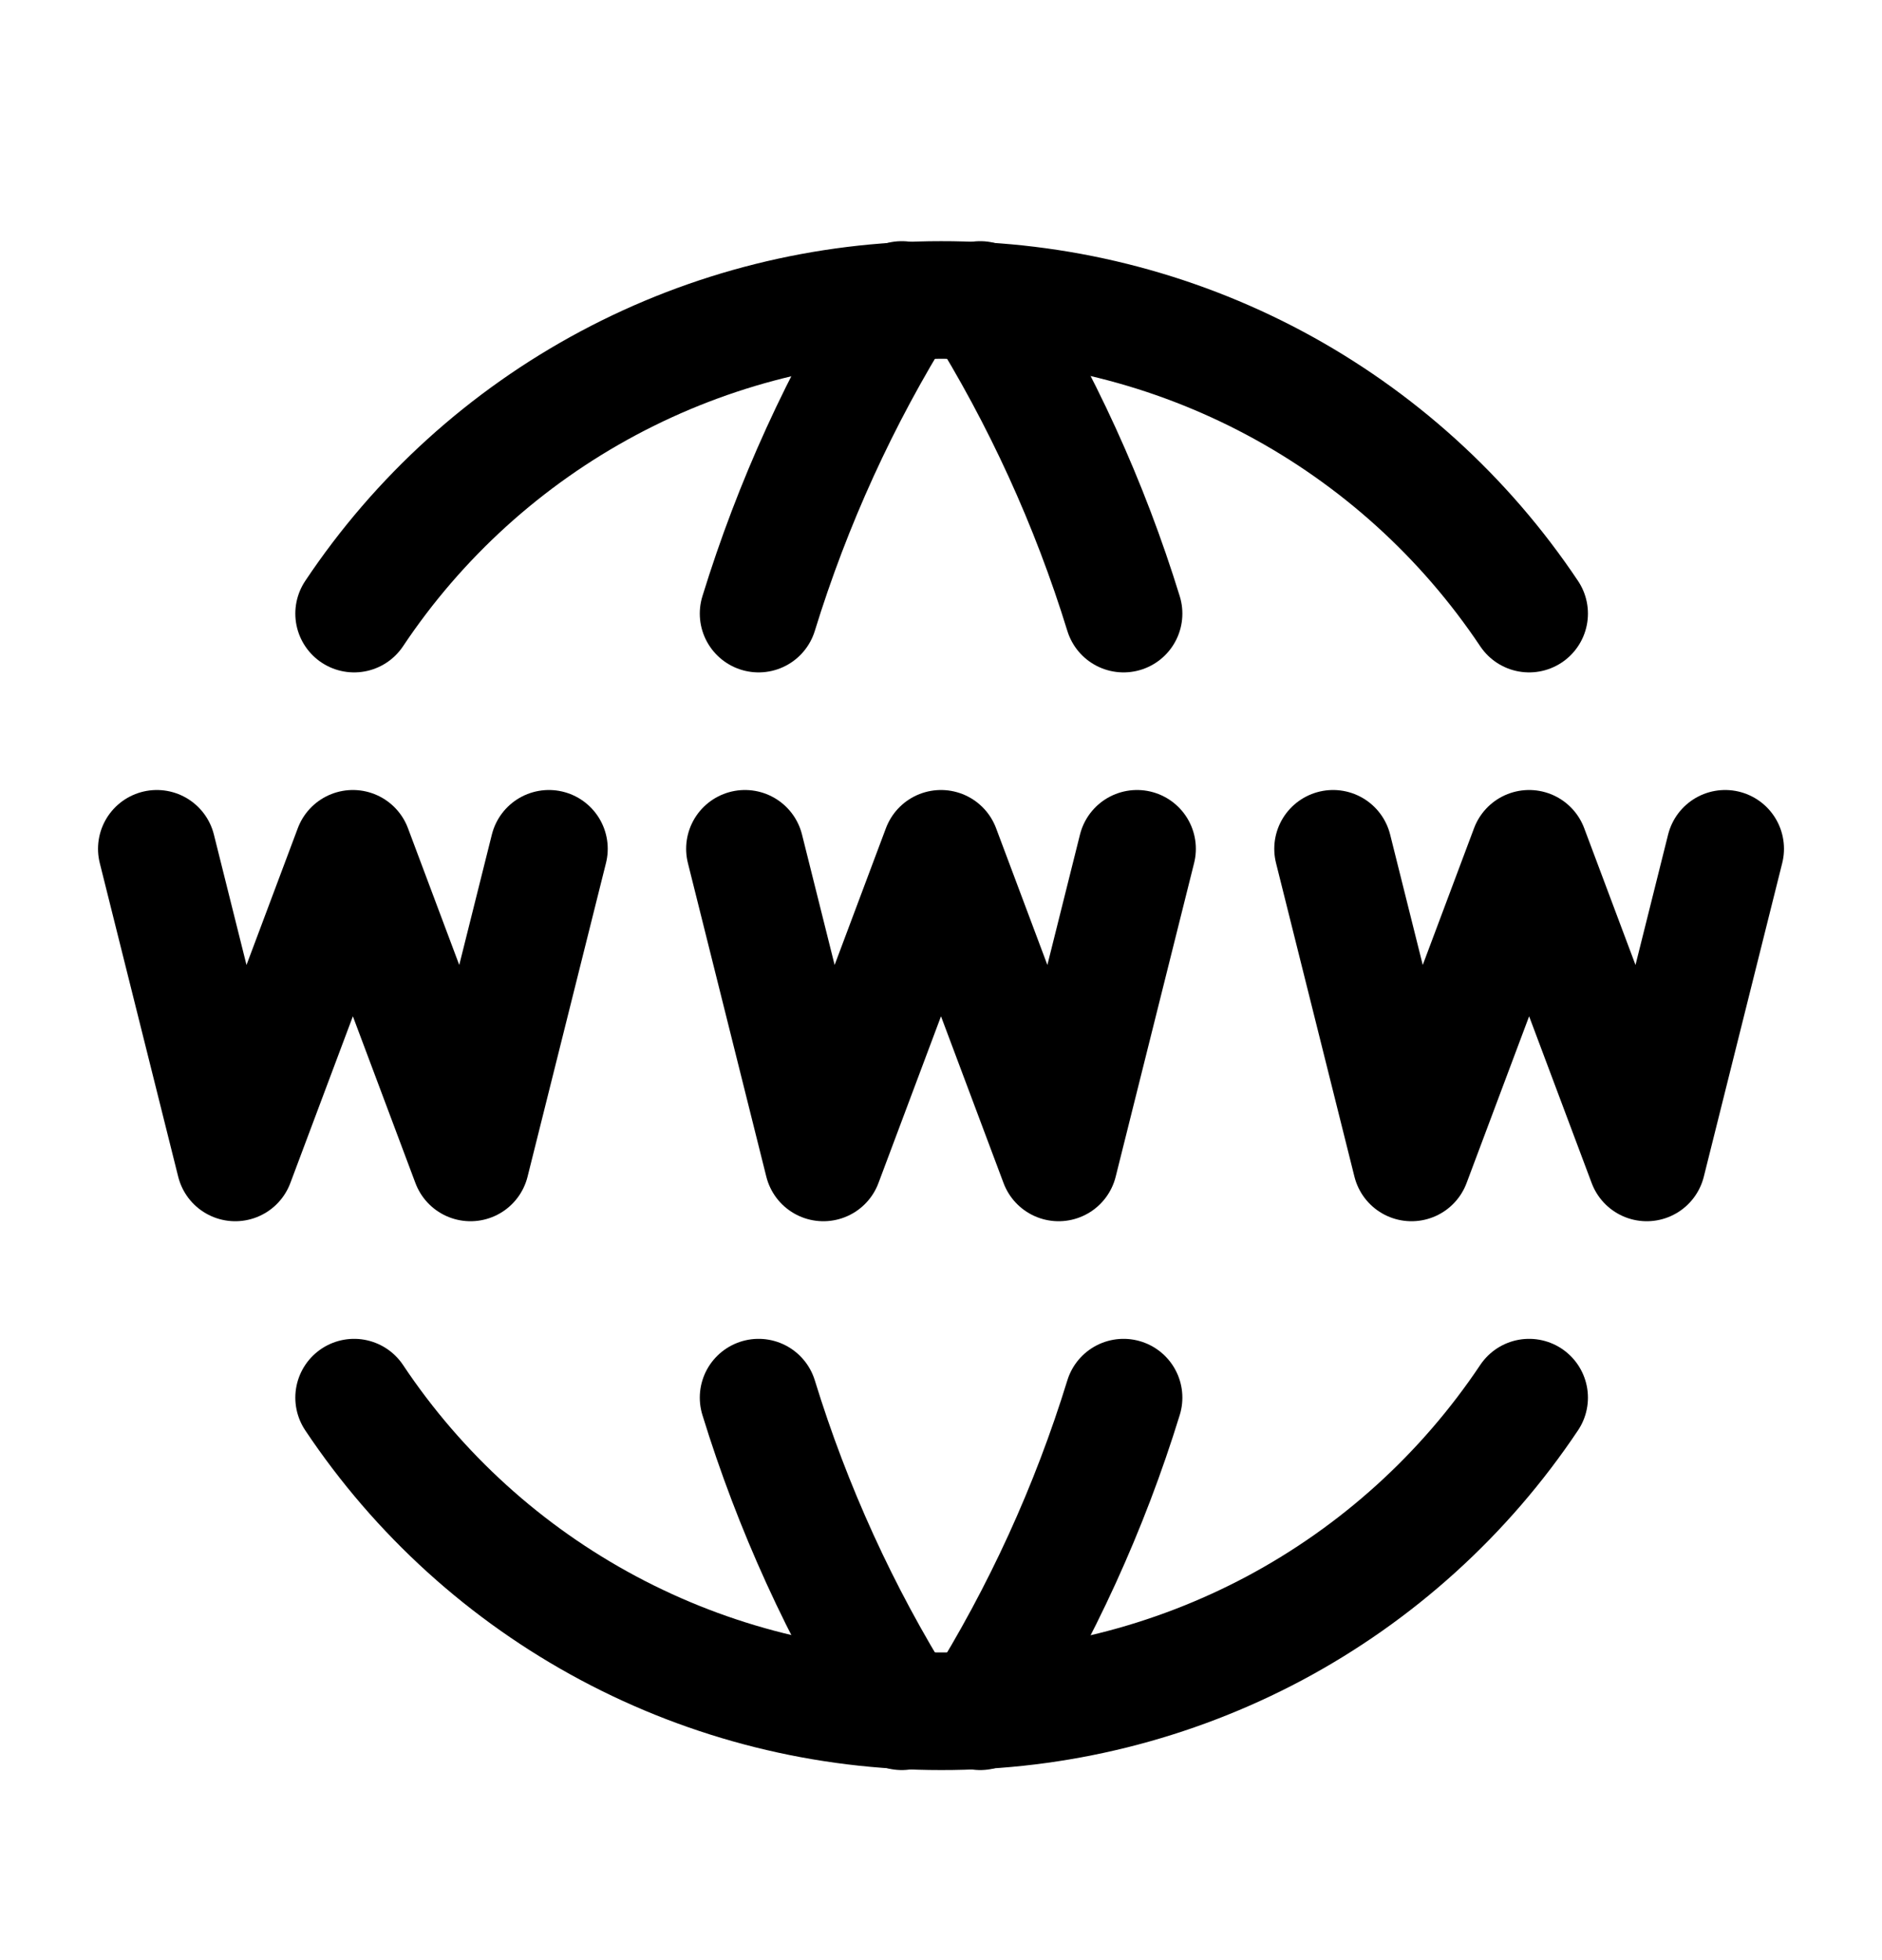
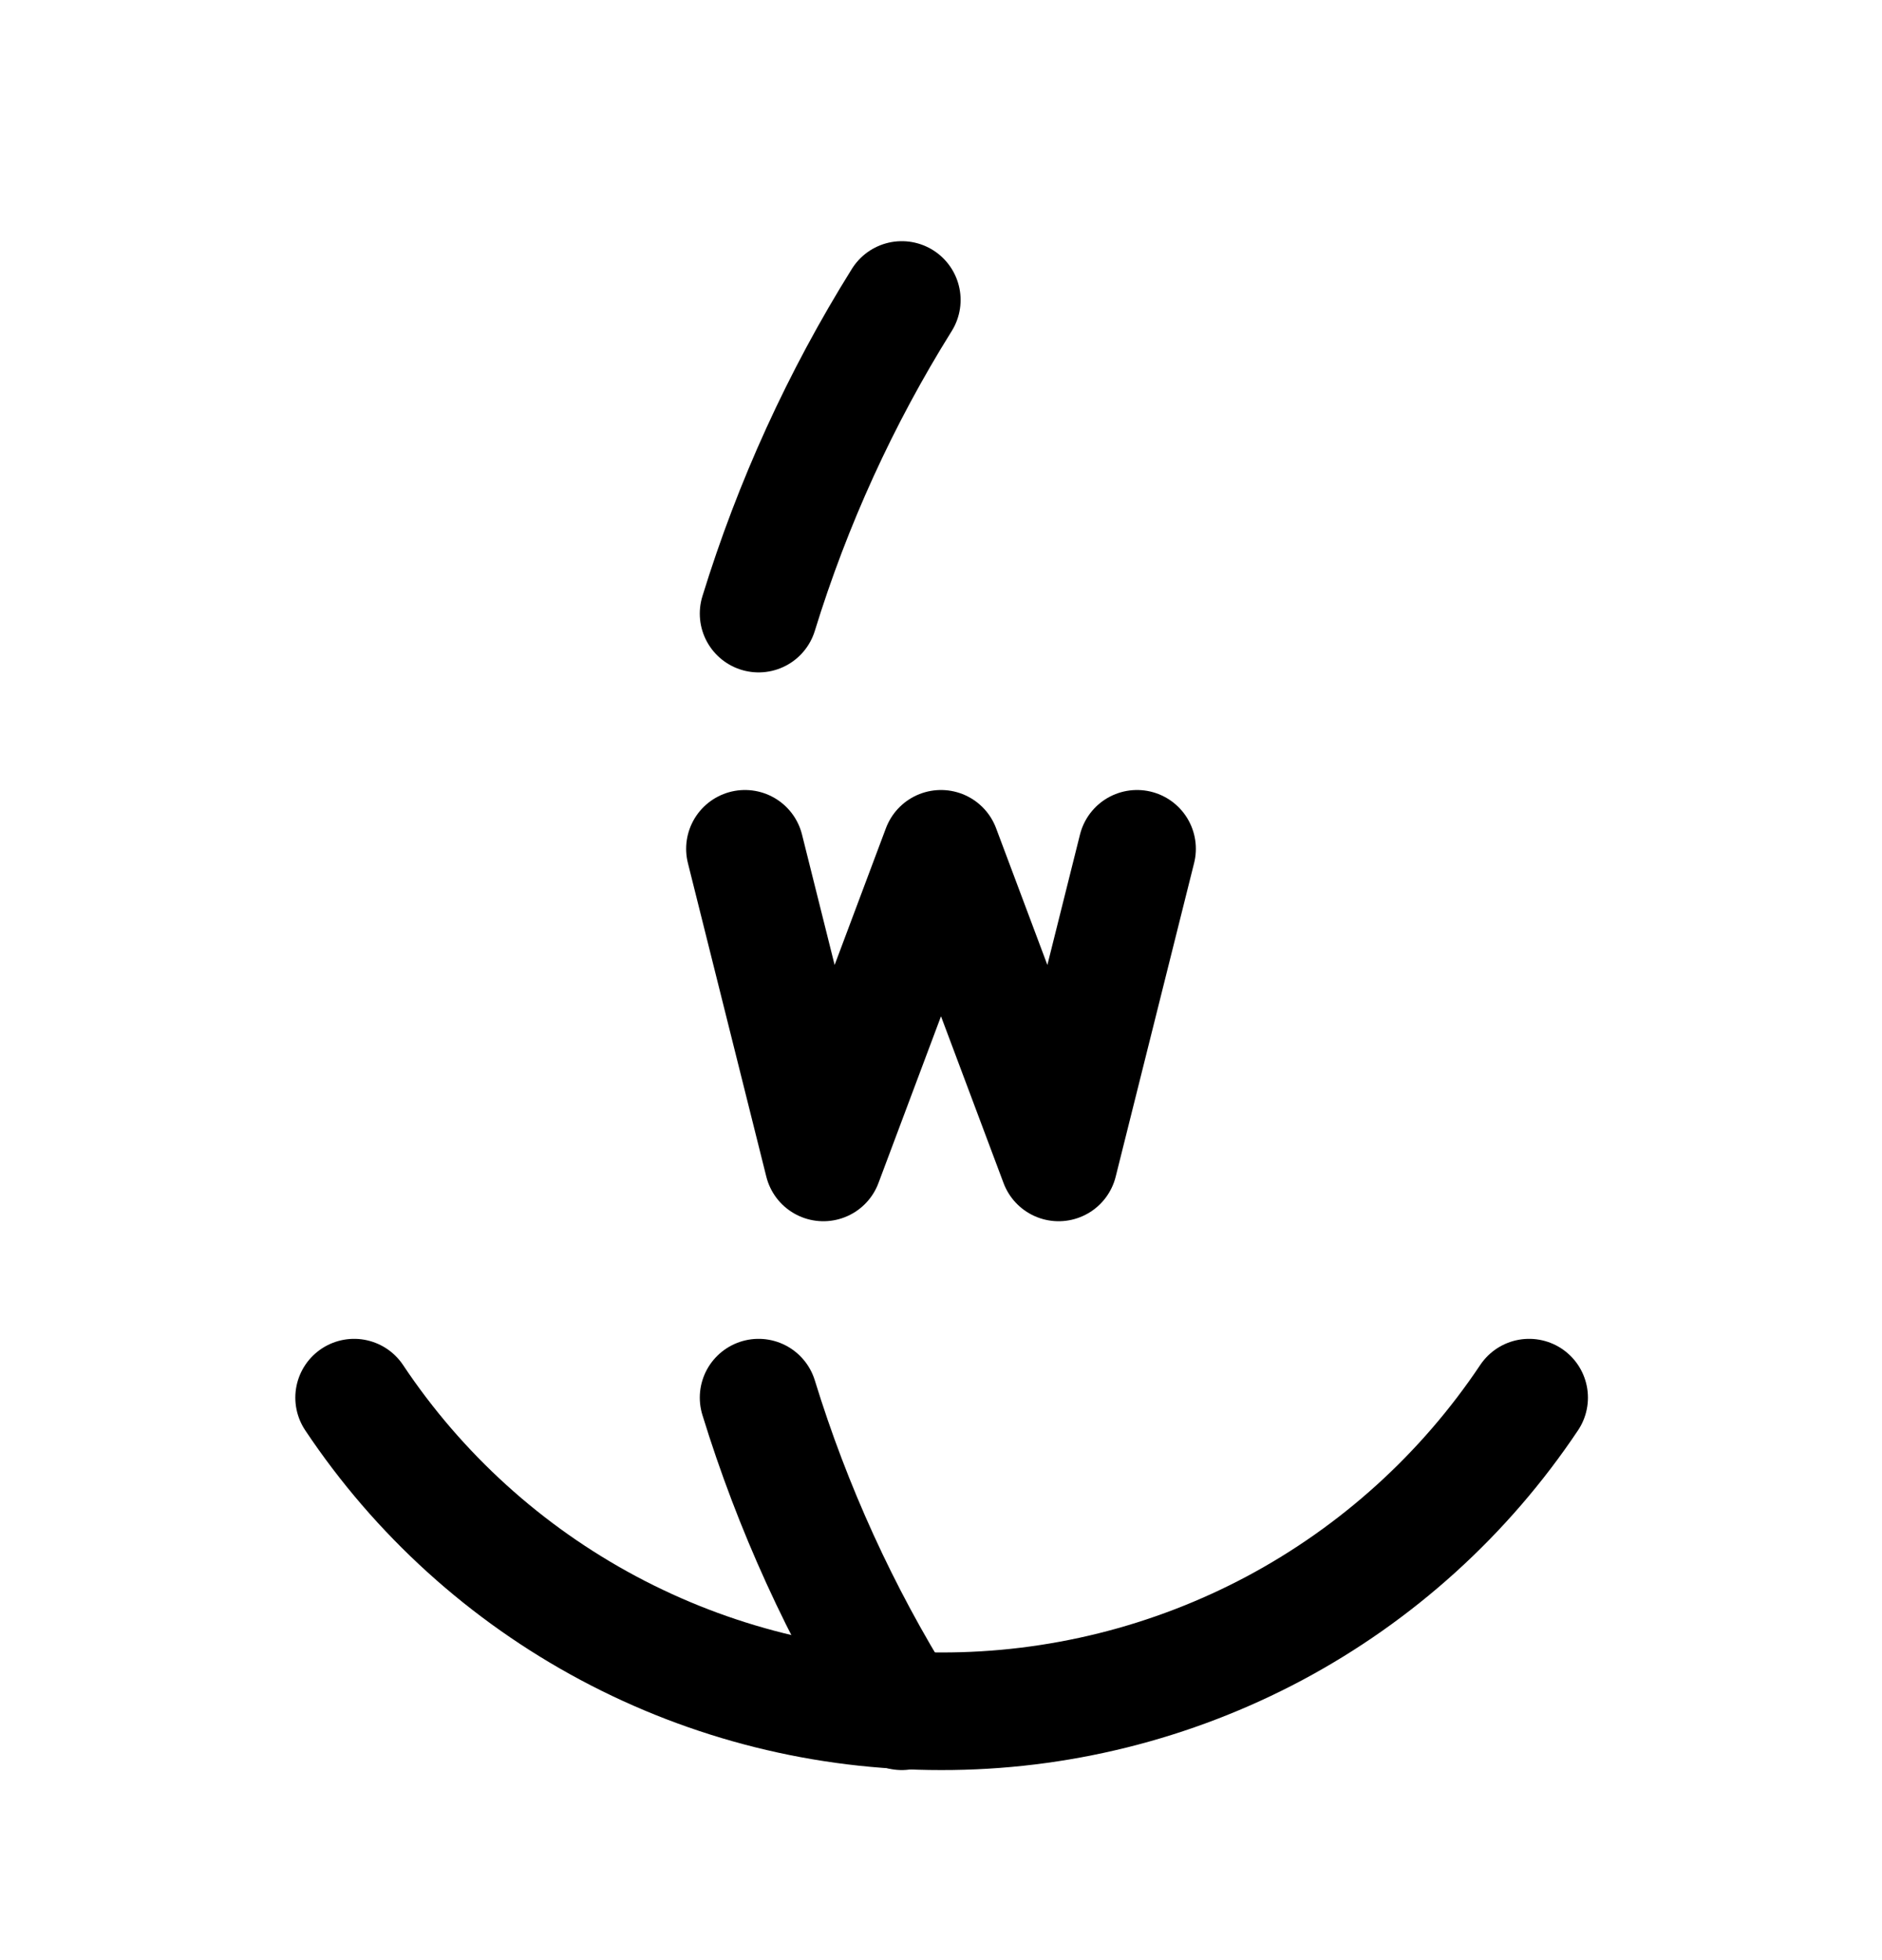
<svg xmlns="http://www.w3.org/2000/svg" width="24" height="25" viewBox="0 0 24 25" fill="none">
  <g clip-path="url(#clip0_1302_12159)">
-     <path d="M19.5 7.826C18.676 6.593 17.56 5.583 16.252 4.885C14.943 4.187 13.482 3.824 12 3.826C10.519 3.826 9.062 4.19 7.756 4.888C6.45 5.586 5.337 6.595 4.516 7.826" stroke="black" stroke-width="1.5" stroke-linecap="round" stroke-linejoin="round" />
    <path d="M11.5 3.826C10.72 5.075 10.107 6.42 9.674 7.826" stroke="black" stroke-width="1.5" stroke-linecap="round" stroke-linejoin="round" />
-     <path d="M12.5 3.826C13.28 5.075 13.895 6.42 14.328 7.826" stroke="black" stroke-width="1.5" stroke-linecap="round" stroke-linejoin="round" />
    <path d="M19.5 17.826C18.676 19.059 17.56 20.07 16.252 20.768C14.943 21.465 13.482 21.829 12 21.826C10.519 21.827 9.062 21.463 7.756 20.765C6.45 20.067 5.337 19.058 4.516 17.826" stroke="black" stroke-width="1.5" stroke-linecap="round" stroke-linejoin="round" />
    <path d="M11.5 21.826C10.72 20.578 10.107 19.233 9.674 17.826" stroke="black" stroke-width="1.5" stroke-linecap="round" stroke-linejoin="round" />
-     <path d="M12.5 21.826C13.28 20.578 13.895 19.233 14.328 17.826" stroke="black" stroke-width="1.5" stroke-linecap="round" stroke-linejoin="round" />
-     <path d="M2 10.826L3 14.826L4.5 10.826L6 14.826L7 10.826" stroke="black" stroke-width="1.5" stroke-linecap="round" stroke-linejoin="round" />
-     <path d="M17 10.826L18 14.826L19.5 10.826L21 14.826L22 10.826" stroke="black" stroke-width="1.5" stroke-linecap="round" stroke-linejoin="round" />
    <path d="M9.5 10.826L10.5 14.826L12 10.826L13.5 14.826L14.5 10.826" stroke="black" stroke-width="1.5" stroke-linecap="round" stroke-linejoin="round" />
  </g>
  <defs>
    <clipPath id="clip0_1302_12159">
      <rect width="24" height="24" fill="white" transform="translate(0 0.826)" />
    </clipPath>
  </defs>
</svg>